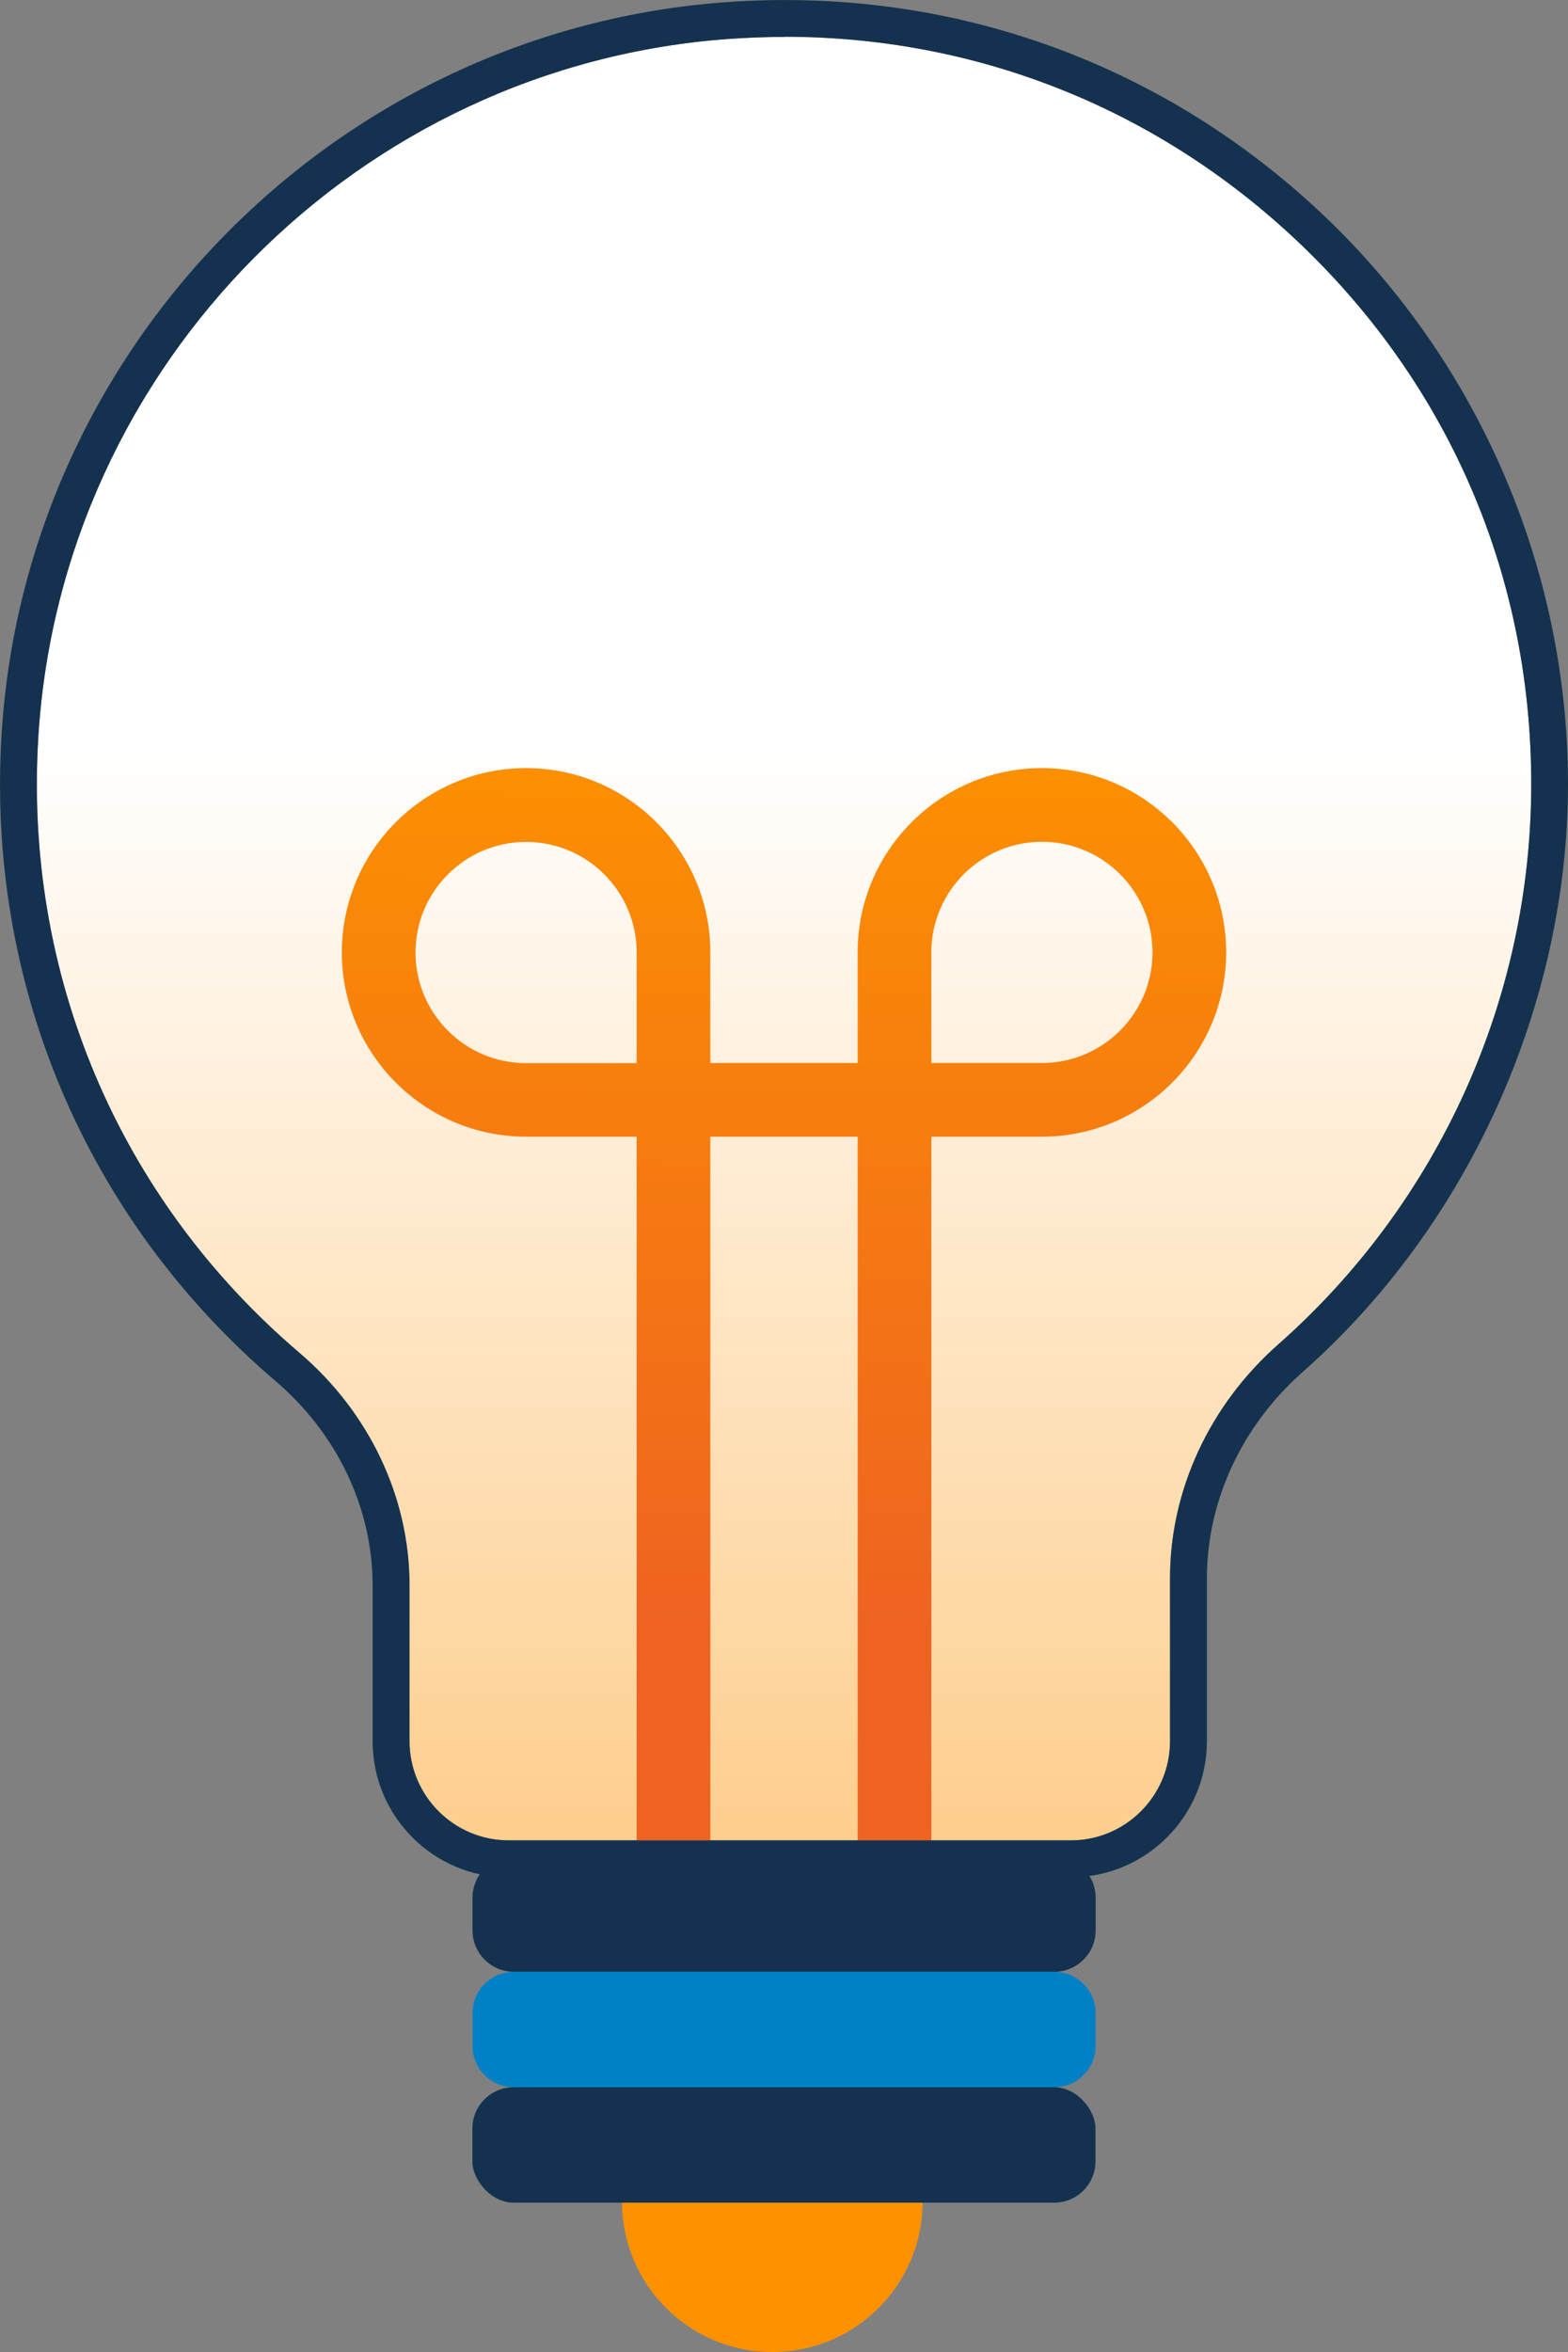
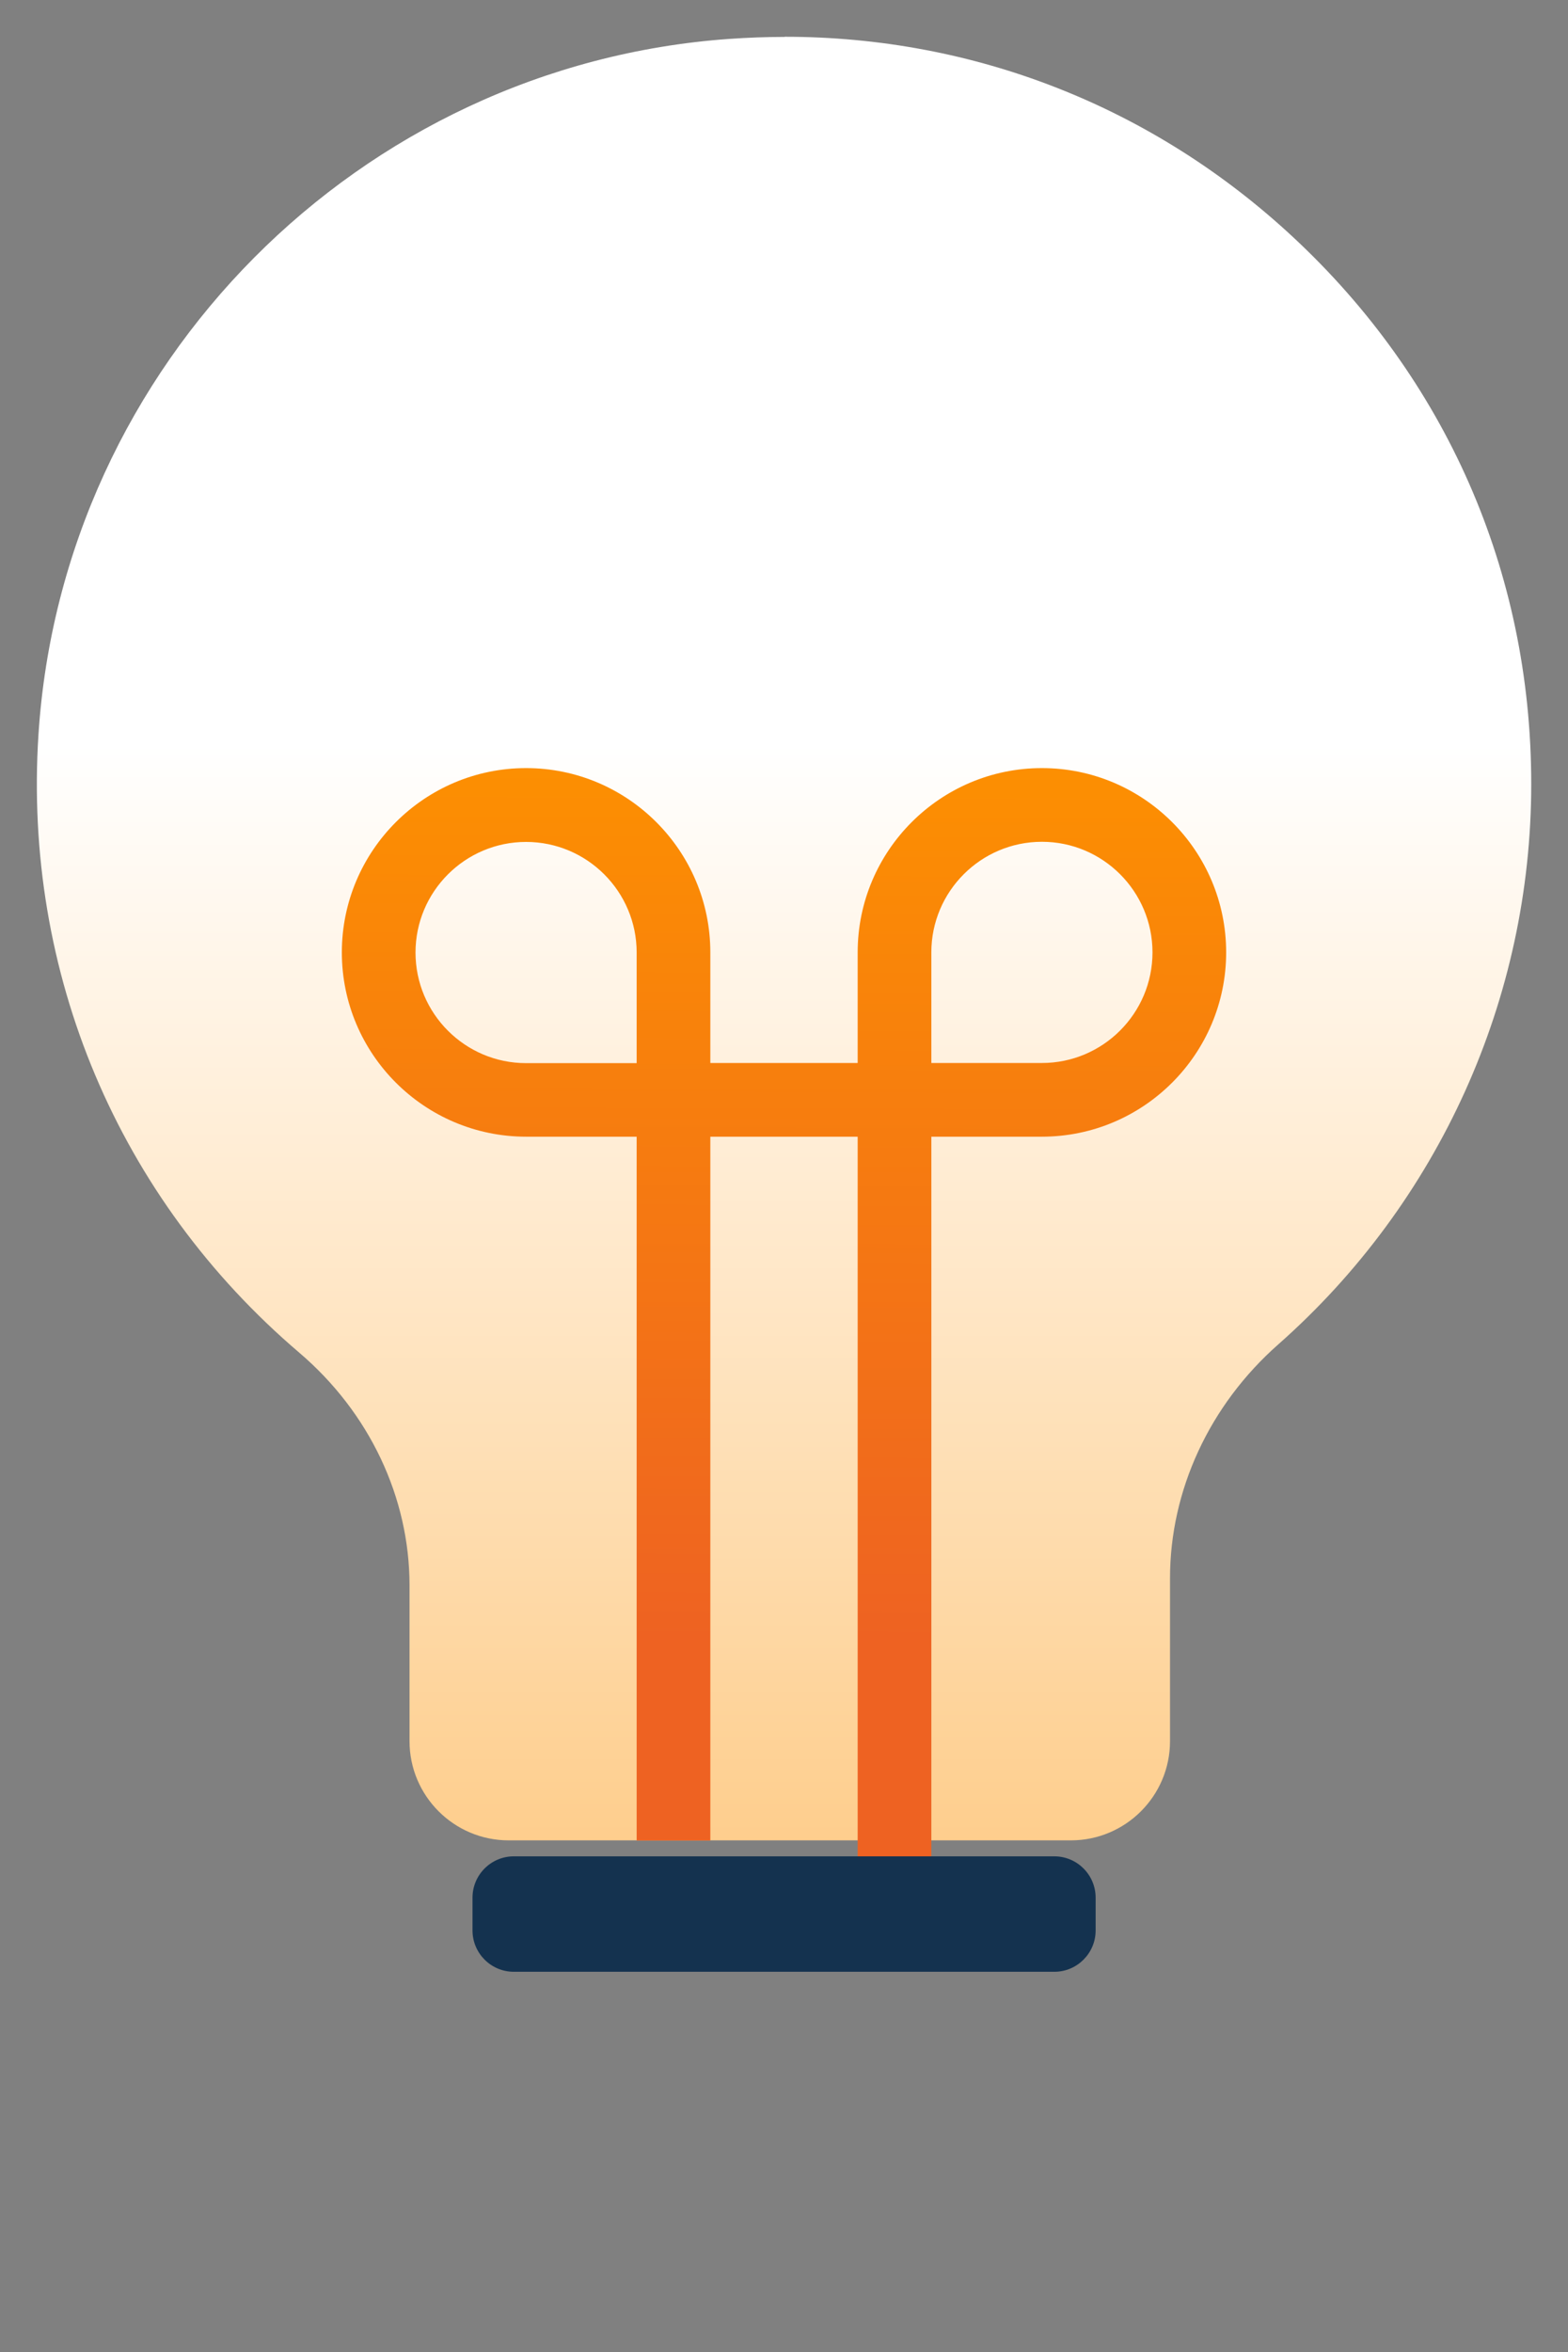
<svg xmlns="http://www.w3.org/2000/svg" id="Calque_1" data-name="Calque 1" viewBox="0 0 110.04 165.02">
  <rect x="0" y="0" width="110.04" height="165.02" fill="#808080" stroke="none" />
  <defs>
    <style>
      .cls-1 {
        fill: url(#Dégradé_sans_nom_9);
      }

      .cls-2 {
        fill: url(#Dégradé_sans_nom_7);
      }

      .cls-3 {
        fill: #0081c6;
      }

      .cls-4 {
        fill: #14324f;
      }

      .cls-5 {
        fill: #fd9100;
        fill-rule: evenodd;
      }
    </style>
    <linearGradient id="Dégradé_sans_nom_9" data-name="Dégradé sans nom 9" x1="55.02" y1="224.5" x2="55.02" y2="52.19" gradientUnits="userSpaceOnUse">
      <stop offset="0" stop-color="#fd9100" />
      <stop offset="1" stop-color="#fff" />
    </linearGradient>
    <linearGradient id="Dégradé_sans_nom_7" data-name="Dégradé sans nom 7" x1="54.69" y1="156.04" x2="55.08" y2="51.23" gradientUnits="userSpaceOnUse">
      <stop offset=".39" stop-color="#ee6222" />
      <stop offset="1" stop-color="#fd9100" />
    </linearGradient>
  </defs>
  <path class="cls-1" d="M55.06,2.59c-1.29,0-2.59.05-3.89.14C25.21,4.58,4.38,25.56,2.7,51.53c-1.08,16.72,5.59,32.54,18.31,43.38,4.91,4.19,7.73,10.14,7.73,16.32v10.93c0,3.84,3.12,6.96,6.96,6.96h39.45c3.84,0,6.96-3.12,6.96-6.96v-11.43c0-6.17,2.77-12.15,7.6-16.41,11.28-9.96,17.75-24.28,17.75-39.31s-6.09-28.49-16.71-38.37c-9.82-9.14-22.36-14.06-35.68-14.06Z" />
  <path class="cls-2" d="M65.36,130.77h-5.17v-51.02h-10.34v49.38h-5.17v-49.38h-7.76c-7.13,0-12.93-5.8-12.93-12.93s5.8-12.93,12.93-12.93,12.93,5.8,12.93,12.93v7.76h10.34v-7.76c0-7.13,5.8-12.93,12.93-12.93s12.93,5.8,12.93,12.93-5.8,12.93-12.93,12.93h-7.76v51.02ZM65.36,74.58h7.76c4.28,0,7.76-3.48,7.76-7.76s-3.48-7.76-7.76-7.76-7.76,3.48-7.76,7.76v7.76ZM36.92,59.07c-4.28,0-7.76,3.48-7.76,7.76s3.48,7.76,7.76,7.76h7.76v-7.76c0-4.28-3.48-7.76-7.76-7.76Z" />
  <g>
-     <path class="cls-5" d="M54.2,143.92c-5.83,0-10.55,4.73-10.55,10.55s4.72,10.55,10.55,10.55,10.55-4.73,10.55-10.55-4.72-10.55-10.55-10.55Z" />
    <path class="cls-4" d="M36.06,130.24h37.93c1.6,0,2.9,1.3,2.9,2.9v2.3c0,1.6-1.3,2.9-2.9,2.9h-37.93c-1.6,0-2.9-1.3-2.9-2.9v-2.3c0-1.6,1.3-2.9,2.9-2.9Z" />
-     <path class="cls-3" d="M36.06,138.34h37.93c1.6,0,2.9,1.3,2.9,2.9v2.3c0,1.6-1.3,2.9-2.9,2.9h-37.93c-1.6,0-2.9-1.3-2.9-2.9v-2.3c0-1.6,1.3-2.9,2.9-2.9Z" />
-     <rect class="cls-4" x="33.15" y="146.44" width="43.73" height="8.1" rx="2.9" ry="2.9" />
  </g>
-   <path class="cls-4" d="M75.15,131.72h-39.45c-5.27,0-9.55-4.28-9.55-9.55v-10.93c0-5.43-2.49-10.66-6.82-14.35C5.99,85.5-1.01,68.91.12,51.37,1.88,24.11,23.75,2.09,50.99.15c15.48-1.11,30.22,4.08,41.52,14.6,11.14,10.37,17.53,25.05,17.53,40.26s-6.79,30.8-18.62,41.25c-4.27,3.77-6.72,9.05-6.72,14.47v11.43c0,5.26-4.28,9.55-9.55,9.55ZM55.06,2.59c-1.29,0-2.59.05-3.89.14C25.21,4.58,4.38,25.56,2.7,51.53c-1.08,16.72,5.59,32.54,18.31,43.38,4.91,4.19,7.73,10.14,7.73,16.32v10.93c0,3.84,3.12,6.96,6.96,6.96h39.45c3.84,0,6.96-3.12,6.96-6.96v-11.43c0-6.17,2.77-12.15,7.6-16.41,11.28-9.96,17.75-24.28,17.75-39.31s-6.09-28.49-16.71-38.37c-9.82-9.14-22.36-14.06-35.68-14.06Z" />
</svg>